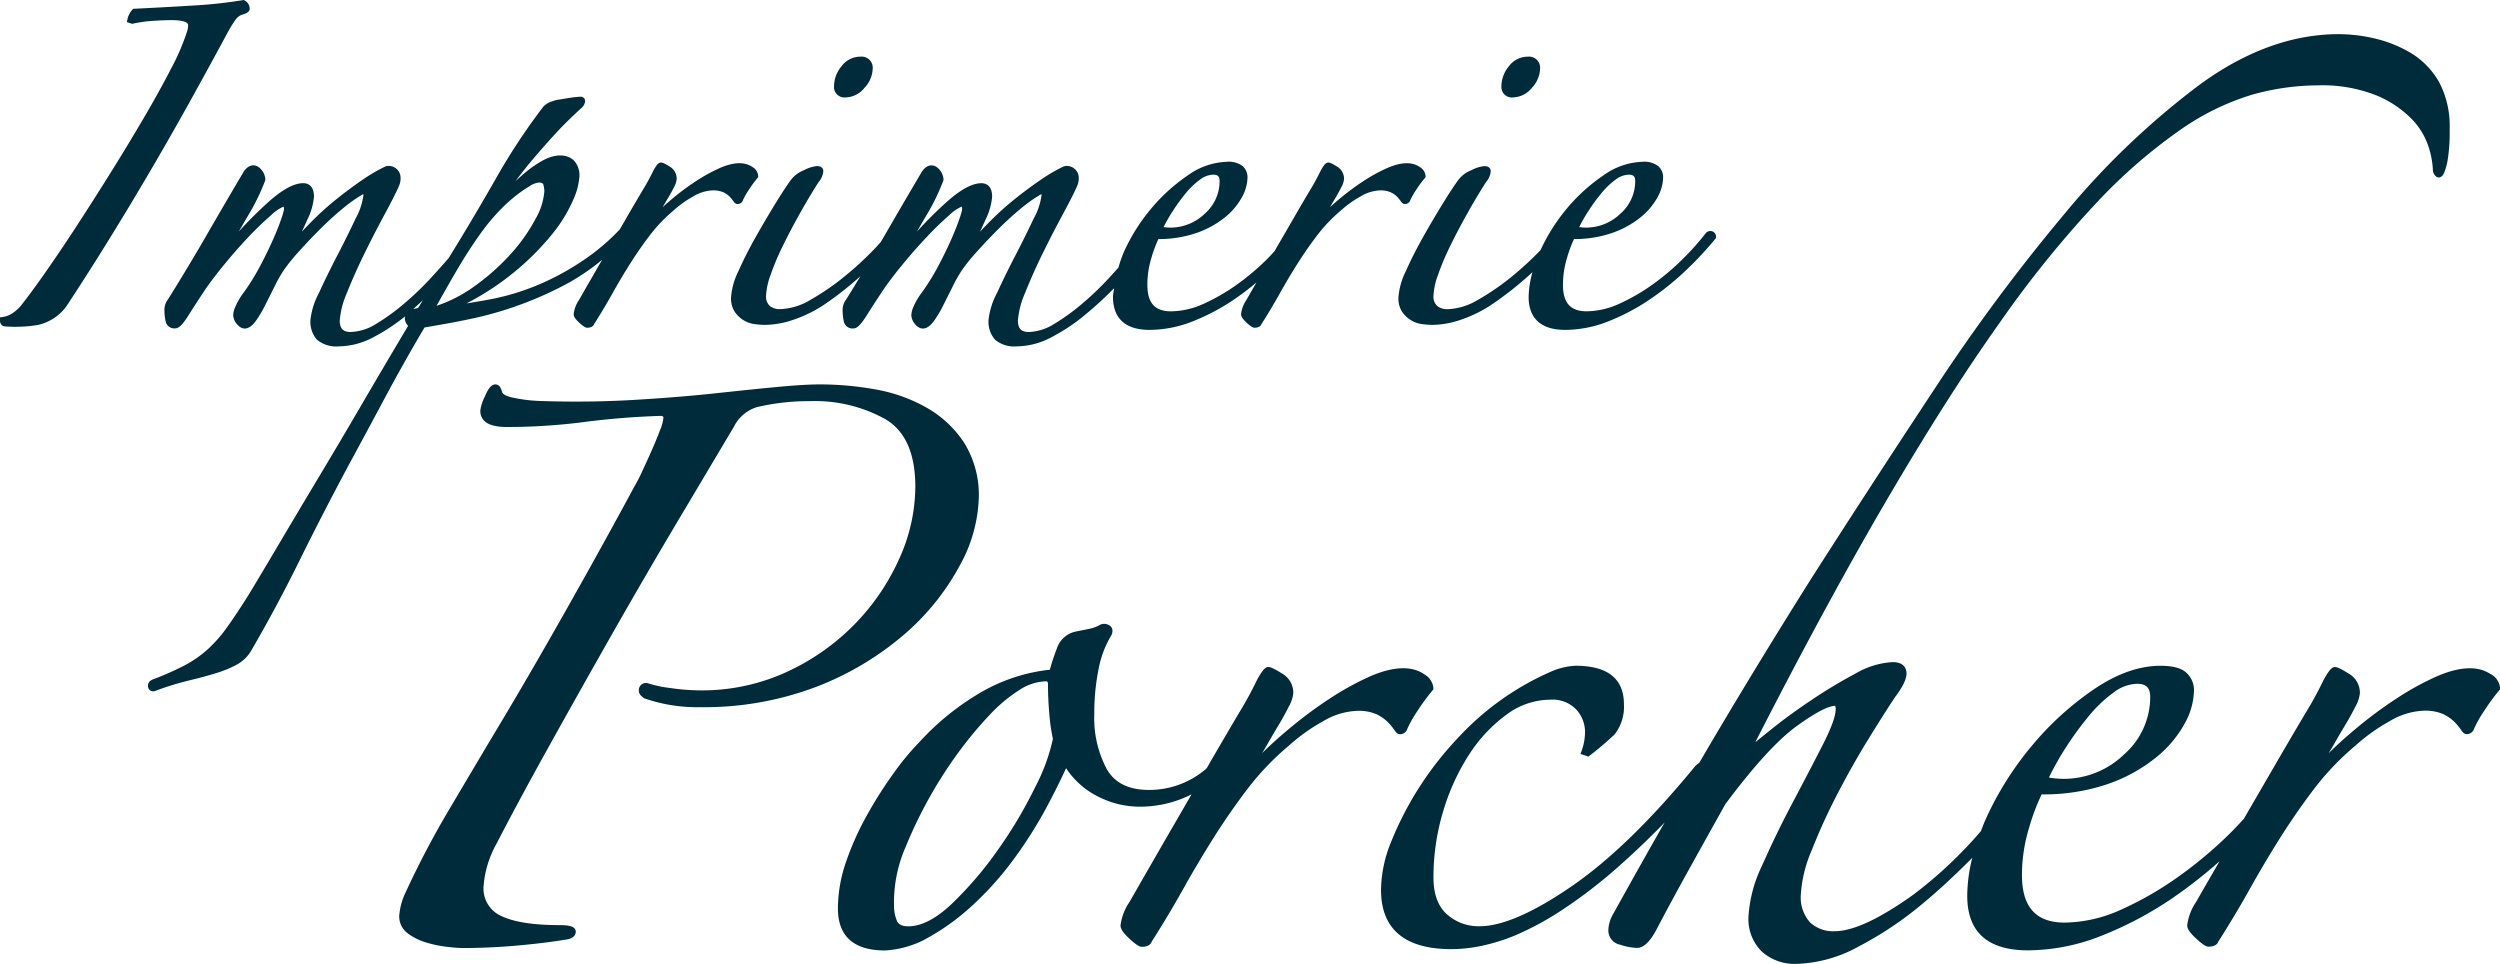
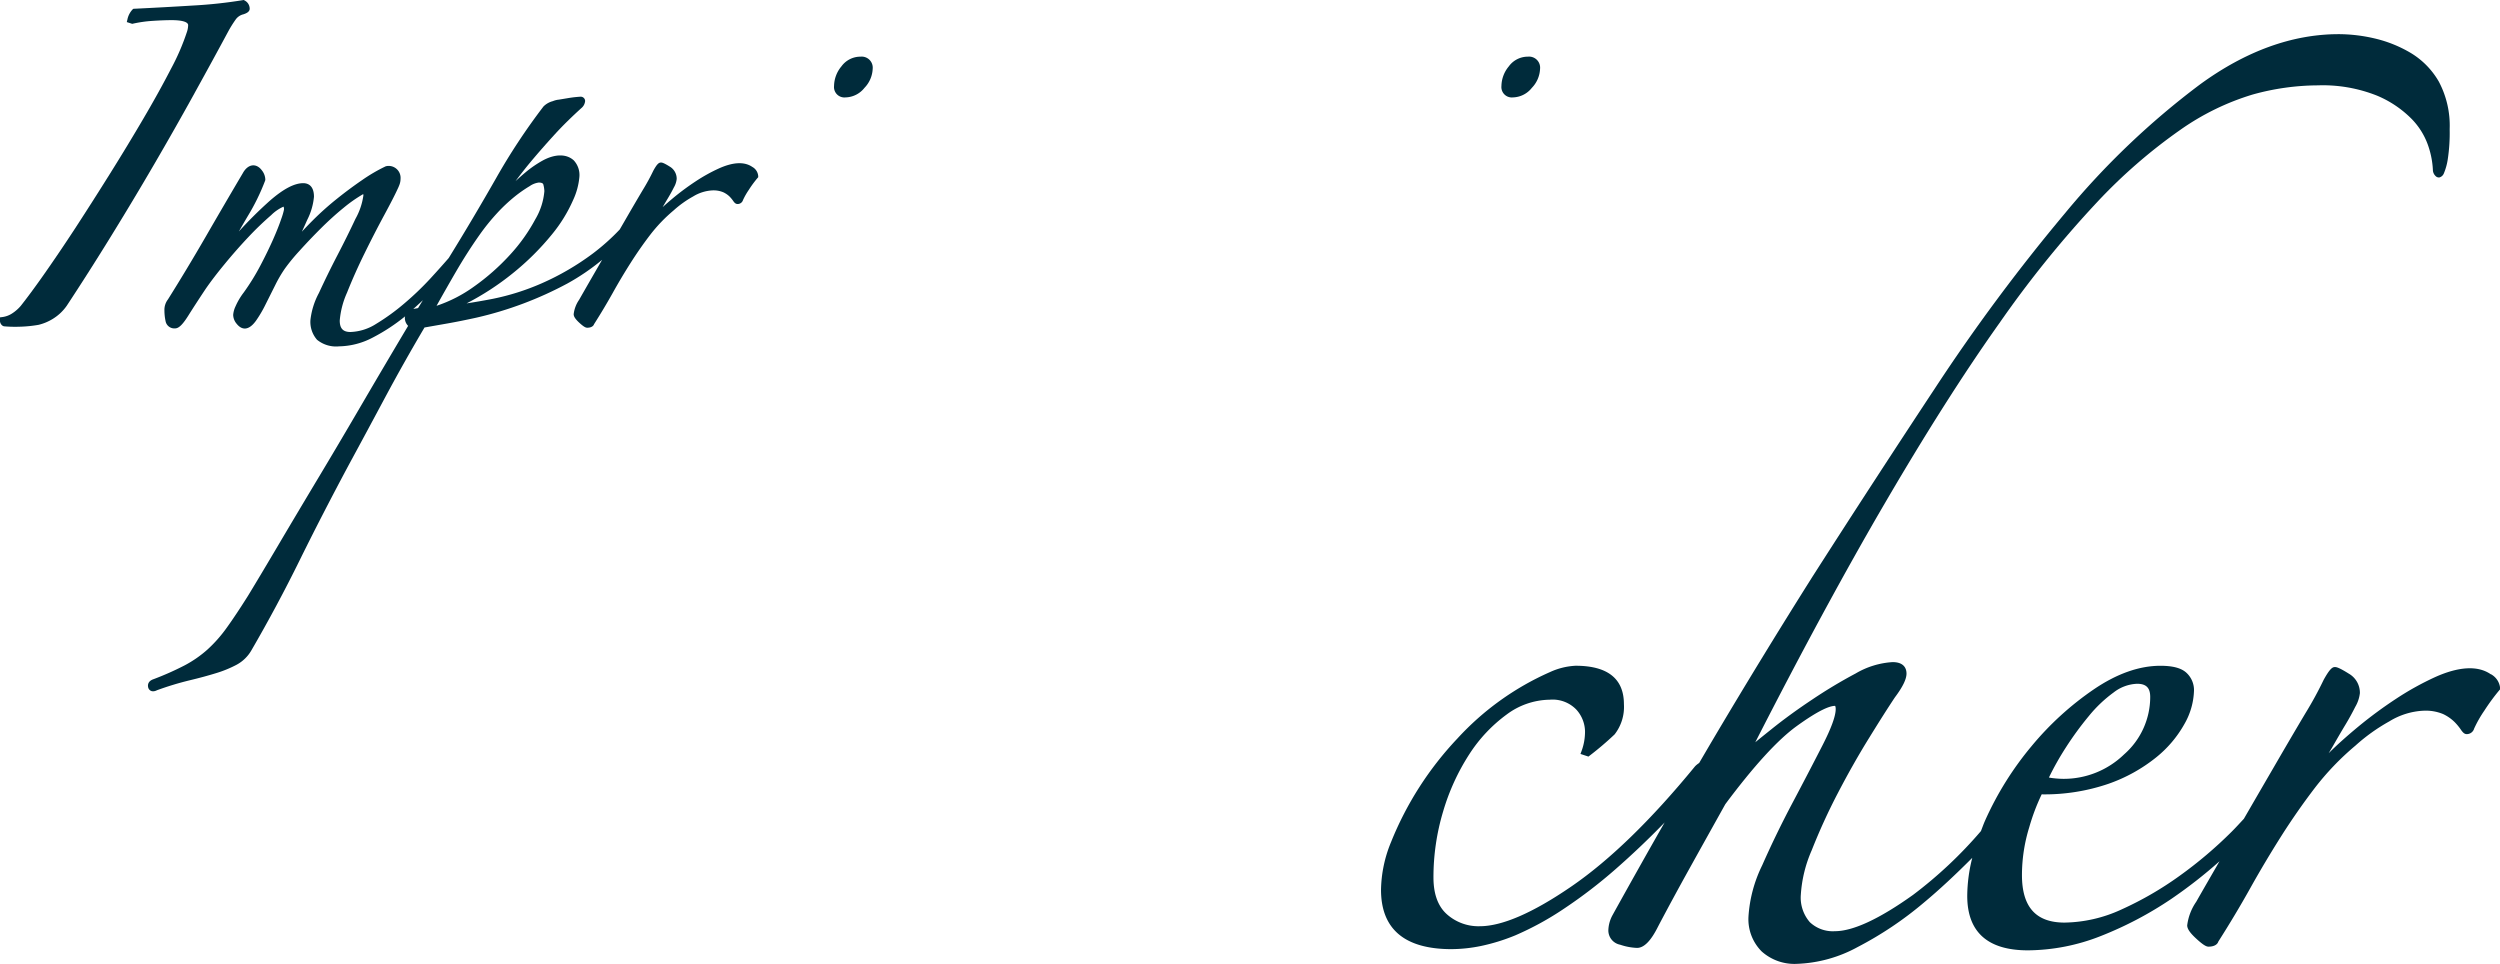
<svg xmlns="http://www.w3.org/2000/svg" id="Groupe_8" data-name="Groupe 8" width="398" height="153.456" viewBox="0 0 398 153.456">
  <defs>
    <clipPath id="clip-path">
      <rect id="Rectangle_15" data-name="Rectangle 15" width="398" height="153.456" fill="none" />
    </clipPath>
  </defs>
  <g id="Groupe_7" data-name="Groupe 7" transform="translate(0 0)" clip-path="url(#clip-path)">
    <path id="Tracé_203" data-name="Tracé 203" d="M30.977,14.817Q34,9.352,36.386,4.911A18.481,18.481,0,0,1,37.5,3.135a2.105,2.105,0,0,1,1.251-.858c.3-.1,1-.328,1-.89a1.477,1.477,0,0,0-.789-1.3L38.811,0l-.169.026a73.057,73.057,0,0,1-7.865.851q-4.607.285-9.388.516l-.173.009-.125.12A3.271,3.271,0,0,0,20.285,3.1l-.1.414.862.28.125-.027a19.967,19.967,0,0,1,3.118-.444c1.161-.076,2.157-.116,3.042-.116,1.666,0,2.621.293,2.621.8a3.6,3.6,0,0,1-.21,1.125,36.246,36.246,0,0,1-2.531,5.84c-1.243,2.411-2.713,5.067-4.373,7.893-1.688,2.878-3.485,5.845-5.345,8.816-1.824,2.918-3.681,5.828-5.515,8.648-1.789,2.736-3.473,5.217-5,7.389S4.206,47.558,3.3,48.7a6.259,6.259,0,0,1-1.326,1.17A3.693,3.693,0,0,1,.4,50.472l-.4.053v.4a.989.989,0,0,0,.483.978l.158.046c.516.048,1.094.076,1.73.076.3,0,.621-.005.95-.018a20.481,20.481,0,0,0,2.814-.293,7.783,7.783,0,0,0,2.3-.967,7.464,7.464,0,0,0,2.195-2.076c2.191-3.323,4.514-6.966,6.9-10.827s4.74-7.785,7.011-11.682c2.255-3.87,4.421-7.687,6.439-11.343" transform="translate(0 0)" fill="#002b3b" />
    <path id="Tracé_204" data-name="Tracé 204" d="M65.78,47.914c1.318-.232,2.855-.539,4.577-.917a57.672,57.672,0,0,0,14.522-5.454,35.742,35.742,0,0,0,5.508-3.758Q88.52,41,86.718,44.158a5.024,5.024,0,0,0-.861,2.278c0,.378.264.783.888,1.361.727.667,1.026.8,1.277.8.78,0,1.034-.4,1.067-.547,1.069-1.68,2.071-3.358,2.977-4.977.89-1.6,1.842-3.2,2.833-4.76.977-1.544,2.024-3.047,3.109-4.467a24.881,24.881,0,0,1,3.761-3.927,16.579,16.579,0,0,1,3.1-2.216,6.484,6.484,0,0,1,3.079-.969,4.016,4.016,0,0,1,1.732.3,3.7,3.7,0,0,1,.963.649,5.255,5.255,0,0,1,.572.676c.176.263.389.543.718.543a.885.885,0,0,0,.879-.627,10.8,10.8,0,0,1,.927-1.628,17.207,17.207,0,0,1,1.386-1.886l.111-.129v-.169A1.818,1.818,0,0,0,114.3,23c-1.3-.895-3.129-.752-5.339.245a26.785,26.785,0,0,0-3.653,2.028,40.858,40.858,0,0,0-3.514,2.588c-.647.539-1.241,1.05-1.774,1.54.271-.472.56-.961.865-1.464.347-.582.654-1.138.925-1.68a3.347,3.347,0,0,0,.447-1.344,2.243,2.243,0,0,0-1.123-1.979c-.938-.587-1.2-.637-1.381-.637-.374,0-.675.317-1.214,1.295a33.356,33.356,0,0,1-1.684,3.083q-1.254,2.108-2.9,4.959l-.766,1.322a34.507,34.507,0,0,1-4.292,3.834,41.5,41.5,0,0,1-8.109,4.729A38.164,38.164,0,0,1,72.96,44c-1.439.28-2.828.521-4.153.722a42.95,42.95,0,0,0,7.319-4.765A41.757,41.757,0,0,0,82.4,33.736a23.4,23.4,0,0,0,3.367-5.462,11.046,11.046,0,0,0,1-3.7,3.424,3.424,0,0,0-.887-2.61c-1.128-1.041-2.918-1.077-4.911-.009a17.521,17.521,0,0,0-2.807,1.927c-.52.435-1.043.9-1.562,1.378.917-1.241,1.886-2.459,2.885-3.634,1.037-1.223,2.182-2.522,3.405-3.861,1.206-1.317,2.613-2.7,4.2-4.141a1.639,1.639,0,0,0,.589-1.116.7.7,0,0,0-.8-.685c-.073,0-.287.017-.729.057-.388.04-.814.1-1.28.178l-1.368.227a3.332,3.332,0,0,0-.959.24,3.28,3.28,0,0,0-1.488.841A99.259,99.259,0,0,0,73.5,24.8c-2.4,4.207-4.851,8.341-7.28,12.282l-.255.416c-.8.922-1.723,1.959-2.88,3.219a46.968,46.968,0,0,1-4.172,4,34.267,34.267,0,0,1-4.493,3.26,8.1,8.1,0,0,1-4.1,1.3c-1.181,0-1.706-.565-1.706-1.824a13.565,13.565,0,0,1,1.162-4.445c.809-2.037,1.743-4.132,2.777-6.232,1.046-2.131,2.1-4.178,3.124-6.077,1.042-1.93,1.736-3.283,2.113-4.11a7.215,7.215,0,0,0,.367-.86,2.676,2.676,0,0,0,.137-.827,1.9,1.9,0,0,0-2.164-2.046l-.191.04a26.267,26.267,0,0,0-3.767,2.2c-1.344.92-2.694,1.921-4.013,2.98a45.71,45.71,0,0,0-3.8,3.393c-.629.628-1.223,1.245-1.779,1.842.274-.574.56-1.21.869-1.908a10.121,10.121,0,0,0,1.062-3.656c0-1.882-1.069-2.162-1.708-2.162-1.415,0-3.152.912-5.31,2.789a65.989,65.989,0,0,0-4.94,4.9c.448-.787.922-1.606,1.419-2.446a34.151,34.151,0,0,0,2.769-5.659l.026-.151a2.474,2.474,0,0,0-.542-1.463c-.868-1.188-2.2-1.086-3.039.431q-2.966,5.018-5.923,10.142c-1.981,3.425-4.008,6.792-6,9.964a2.72,2.72,0,0,0-.559,1.762,8.1,8.1,0,0,0,.182,1.69,1.412,1.412,0,0,0,1.527,1.157c.578,0,1.2-.61,2.095-2.037q1.135-1.807,2.722-4.194c.814-1.188,1.859-2.553,3.107-4.066,1.226-1.49,2.5-2.936,3.795-4.306A49.016,49.016,0,0,1,37.7,30.671a6.562,6.562,0,0,1,1.964-1.352.93.93,0,0,1,.073.481,10.605,10.605,0,0,1-.431,1.463c-.3.9-.739,2-1.295,3.266-.572,1.29-1.257,2.7-2.037,4.181a35.723,35.723,0,0,1-2.643,4.275,10.708,10.708,0,0,0-1.305,2.2,3.892,3.892,0,0,0-.376,1.366,2.261,2.261,0,0,0,.556,1.422c.8,1,1.877,1.157,3.061-.472a19.1,19.1,0,0,0,1.516-2.571l1.54-3.073a20.932,20.932,0,0,1,1.559-2.674,30.385,30.385,0,0,1,2.3-2.8c1.037-1.152,2.16-2.336,3.344-3.518,1.2-1.2,2.435-2.323,3.666-3.328a22.546,22.546,0,0,1,3.155-2.211.481.481,0,0,1,.031.21,10.544,10.544,0,0,1-1.265,3.732c-.89,1.9-1.864,3.861-2.9,5.849-1.06,2.046-2.041,4.049-2.911,5.944a11.832,11.832,0,0,0-1.352,4.288A4.323,4.323,0,0,0,45,50.515a4.792,4.792,0,0,0,3.511,1.046A11.886,11.886,0,0,0,53.9,50.146a29.834,29.834,0,0,0,5.128-3.371c0,.046-.042.07-.042.119A1.787,1.787,0,0,0,59.5,48.3Q55.746,54.6,52.1,60.84c-2.553,4.373-4.967,8.453-7.172,12.122q-3.417,5.706-6.206,10.428T34,91.29c-1.279,2.032-2.425,3.749-3.4,5.1a21.741,21.741,0,0,1-3.068,3.46,18.169,18.169,0,0,1-3.61,2.5,46.468,46.468,0,0,1-4.94,2.194c-.964.32-.933.991-.873,1.271a.813.813,0,0,0,.439.587.8.8,0,0,0,.356.076,1.325,1.325,0,0,0,.6-.164,47.864,47.864,0,0,1,5.187-1.579c1.566-.374,2.992-.761,4.244-1.149a18.3,18.3,0,0,0,3.272-1.343,5.977,5.977,0,0,0,2.34-2.282c2.729-4.7,5.3-9.5,7.645-14.261s4.99-9.9,7.848-15.241q2.964-5.463,5.922-11c1.946-3.625,4.012-7.291,6.147-10.9Zm14.5-22.43c.67,0,.729.245.752.339a4.552,4.552,0,0,1,.158,1.028,10.46,10.46,0,0,1-1.43,4.462,27.456,27.456,0,0,1-3.974,5.6,35.608,35.608,0,0,1-5.85,5.17,22.153,22.153,0,0,1-5.911,3.025c1.041-1.869,2.082-3.693,3.1-5.445,1.2-2.059,2.455-4.021,3.733-5.828a33.907,33.907,0,0,1,2.81-3.483,26.232,26.232,0,0,1,2.8-2.633,20.847,20.847,0,0,1,2.393-1.669,3.281,3.281,0,0,1,1.426-.565M61.857,44.206l-.775,1.265c-.207.044-.481.092-.758.138.529-.457,1.025-.931,1.533-1.4" transform="translate(5.473 3.577)" fill="#002b3b" />
    <path id="Tracé_205" data-name="Tracé 205" d="M103.754,13.411a3.959,3.959,0,0,0,3.021-1.521,4.623,4.623,0,0,0,1.308-3.029,1.761,1.761,0,0,0-1.936-1.936,3.731,3.731,0,0,0-3.035,1.54,5,5,0,0,0-1.179,3.126,1.657,1.657,0,0,0,1.821,1.82" transform="translate(30.848 2.096)" fill="#002b3b" />
-     <path id="Tracé_206" data-name="Tracé 206" d="M90.522,37.182a11.124,11.124,0,0,0-1.179,4.231,3.9,3.9,0,0,0,.594,2.251,4.618,4.618,0,0,0,1.387,1.321,4.439,4.439,0,0,0,1.83.636,13.5,13.5,0,0,0,1.656.116,14.469,14.469,0,0,0,4.473-.818,21.093,21.093,0,0,0,4.773-2.326,53.6,53.6,0,0,0,5.9-4.622c-.765,1.258-1.531,2.518-2.289,3.727a2.719,2.719,0,0,0-.559,1.761,8.1,8.1,0,0,0,.182,1.691,1.411,1.411,0,0,0,1.525,1.157c.578,0,1.206-.61,2.1-2.037q1.133-1.807,2.722-4.194c.814-1.188,1.859-2.553,3.107-4.067,1.226-1.49,2.5-2.935,3.795-4.305a49.016,49.016,0,0,1,3.555-3.439,6.554,6.554,0,0,1,1.963-1.352s.074.1.074.481a10.537,10.537,0,0,1-.432,1.463c-.3.9-.737,2-1.294,3.266-.572,1.29-1.257,2.7-2.037,4.181a36.061,36.061,0,0,1-2.643,4.275,10.709,10.709,0,0,0-1.305,2.2,3.888,3.888,0,0,0-.376,1.365,2.265,2.265,0,0,0,.556,1.424c.8,1,1.877,1.157,3.061-.472a19.1,19.1,0,0,0,1.516-2.571l1.54-3.073a20.78,20.78,0,0,1,1.559-2.674,30.036,30.036,0,0,1,2.3-2.8c1.037-1.153,2.16-2.336,3.344-3.518,1.2-1.2,2.435-2.323,3.664-3.328a22.55,22.55,0,0,1,3.156-2.211.476.476,0,0,1,.031.21A10.544,10.544,0,0,1,137.5,28.86c-.89,1.894-1.864,3.861-2.9,5.849-1.062,2.046-2.043,4.049-2.911,5.944a11.8,11.8,0,0,0-1.352,4.288,4.32,4.32,0,0,0,1.045,3.167,4.79,4.79,0,0,0,3.511,1.046,11.886,11.886,0,0,0,5.389-1.415,29.926,29.926,0,0,0,5.263-3.47,56.8,56.8,0,0,0,4.764-4.36l.017-.018c-.048.466-.175.957-.175,1.407,0,2.389,1.007,5.235,5.81,5.235a18.766,18.766,0,0,0,6.826-1.339,33.629,33.629,0,0,0,6.58-3.461,44.371,44.371,0,0,0,3.621-2.747c-.529.921-1.071,1.854-1.59,2.765a5.024,5.024,0,0,0-.861,2.278c0,.378.264.783.887,1.361.727.667,1.028.8,1.277.8.78,0,1.034-.405,1.068-.547,1.069-1.682,2.07-3.358,2.975-4.977.89-1.6,1.842-3.2,2.835-4.76.976-1.544,2.023-3.047,3.109-4.467a24.823,24.823,0,0,1,3.761-3.927,16.477,16.477,0,0,1,3.1-2.216,6.48,6.48,0,0,1,3.078-.969,3.992,3.992,0,0,1,1.732.3,3.712,3.712,0,0,1,.964.649,5.129,5.129,0,0,1,.571.676c.176.263.389.543.719.543a.883.883,0,0,0,.878-.628,11.115,11.115,0,0,1,.927-1.627,17.554,17.554,0,0,1,1.386-1.886l.111-.129v-.169a1.816,1.816,0,0,0-.938-1.459c-1.3-.895-3.128-.752-5.341.245a26.772,26.772,0,0,0-3.651,2.028,40.656,40.656,0,0,0-3.514,2.588c-.647.538-1.241,1.05-1.775,1.54.272-.472.56-.961.865-1.464.348-.582.654-1.138.926-1.682a3.337,3.337,0,0,0,.447-1.343,2.25,2.25,0,0,0-1.123-1.98c-.939-.586-1.206-.636-1.382-.636-.374,0-.673.317-1.214,1.295a32.745,32.745,0,0,1-1.684,3.082q-1.254,2.11-2.9,4.96l-2.782,4.8c-.374.4-.722.784-1.133,1.2a38.967,38.967,0,0,1-4.782,4.052,31.465,31.465,0,0,1-5.33,3.087,12.793,12.793,0,0,1-5.224,1.21c-2.564,0-3.758-1.339-3.758-4.213A14.756,14.756,0,0,1,156.286,35a19.993,19.993,0,0,1,1.093-2.927,18.246,18.246,0,0,0,6.145-1,15,15,0,0,0,4.46-2.465,10.8,10.8,0,0,0,2.672-3.154,6.8,6.8,0,0,0,.909-3.176,2.374,2.374,0,0,0-.776-1.82,3.7,3.7,0,0,0-2.527-.685,11.288,11.288,0,0,0-6.232,2.185,28.17,28.17,0,0,0-5.845,5.32,29.527,29.527,0,0,0-4.338,6.94,20.767,20.767,0,0,0-.827,2.394c-.477.531-.973,1.08-1.541,1.7a46.8,46.8,0,0,1-4.172,4,34.189,34.189,0,0,1-4.494,3.26,8.1,8.1,0,0,1-4.094,1.3c-1.181,0-1.706-.565-1.706-1.825a13.567,13.567,0,0,1,1.162-4.443c.809-2.037,1.743-4.133,2.777-6.232,1.046-2.131,2.1-4.178,3.124-6.077,1.042-1.93,1.736-3.283,2.113-4.111a6.885,6.885,0,0,0,.366-.858,2.685,2.685,0,0,0,.138-.827,1.9,1.9,0,0,0-2.164-2.046l-.191.04a26.25,26.25,0,0,0-3.767,2.2c-1.344.921-2.694,1.923-4.013,2.98a45.514,45.514,0,0,0-3.8,3.395c-.63.627-1.223,1.245-1.779,1.842.274-.574.56-1.21.869-1.908a10.148,10.148,0,0,0,1.062-3.656c0-1.882-1.071-2.162-1.709-2.162-1.415,0-3.151.912-5.308,2.789a65.974,65.974,0,0,0-4.941,4.9c.449-.787.924-1.606,1.42-2.446a34.149,34.149,0,0,0,2.769-5.659l.026-.151a2.483,2.483,0,0,0-.543-1.464c-.865-1.187-2.2-1.085-3.038.432q-2.966,5.018-5.923,10.142c-.16.276-.323.543-.483.818-.314.344-.587.663-.935,1.028a51.661,51.661,0,0,1-4.911,4.515,38.959,38.959,0,0,1-5.345,3.662,10.017,10.017,0,0,1-4.79,1.481,2.537,2.537,0,0,1-1.7-.521,2.033,2.033,0,0,1-.578-1.645,10.9,10.9,0,0,1,.716-3.27,40.7,40.7,0,0,1,1.971-4.675c.805-1.65,1.74-3.426,2.78-5.272,1.007-1.8,2.015-3.474,2.94-4.911a2.4,2.4,0,0,0,.505-.845,2.5,2.5,0,0,0,.2-.845c0-.186-.074-.792-1.025-.792a5.686,5.686,0,0,0-2.061.659,4.726,4.726,0,0,0-2.179,1.69c-.6.823-1.408,2.065-2.466,3.785C95.3,28.228,94.26,30,93.216,31.848s-1.942,3.643-2.694,5.334m73.507-14.591a3.632,3.632,0,0,1,2.071-.77c.736,0,1.023.289,1.023,1.028a6.885,6.885,0,0,1-2.36,5.187,7.848,7.848,0,0,1-5.5,2.216,8.187,8.187,0,0,1-.869-.059,1.842,1.842,0,0,1-.189-.022,25.809,25.809,0,0,1,1.441-2.522,29.872,29.872,0,0,1,2.129-2.918,12.4,12.4,0,0,1,2.251-2.14" transform="translate(27.038 5.984)" fill="#002b3b" />
-     <path id="Tracé_207" data-name="Tracé 207" d="M172.087,37.182a11.124,11.124,0,0,0-1.179,4.231,3.9,3.9,0,0,0,.594,2.251,4.618,4.618,0,0,0,1.387,1.321,4.439,4.439,0,0,0,1.83.636,13.5,13.5,0,0,0,1.656.116,14.469,14.469,0,0,0,4.473-.818,21.092,21.092,0,0,0,4.773-2.326,54.738,54.738,0,0,0,6.546-5.17c.029-.025.052-.053.081-.079a15.309,15.309,0,0,0-.612,3.955c0,2.389,1.007,5.235,5.81,5.235a18.766,18.766,0,0,0,6.826-1.339,33.628,33.628,0,0,0,6.58-3.461,44.344,44.344,0,0,0,5.871-4.719,55.829,55.829,0,0,0,4.649-4.99l.1-.129v-.16a.9.9,0,0,0-.572-.881.931.931,0,0,0-1.043.262,42.334,42.334,0,0,1-3.662,4.11,38.969,38.969,0,0,1-4.782,4.052,31.465,31.465,0,0,1-5.33,3.087,12.8,12.8,0,0,1-5.224,1.21c-2.564,0-3.758-1.339-3.758-4.213A14.756,14.756,0,0,1,197.767,35a19.993,19.993,0,0,1,1.093-2.927,18.246,18.246,0,0,0,6.145-1,15,15,0,0,0,4.46-2.465,10.8,10.8,0,0,0,2.672-3.154,6.8,6.8,0,0,0,.909-3.176,2.374,2.374,0,0,0-.776-1.82,3.7,3.7,0,0,0-2.527-.685,11.288,11.288,0,0,0-6.232,2.185,28.171,28.171,0,0,0-5.845,5.32,29.607,29.607,0,0,0-4.133,6.555,51.716,51.716,0,0,1-4.632,4.26,38.959,38.959,0,0,1-5.345,3.662,10.017,10.017,0,0,1-4.79,1.481,2.537,2.537,0,0,1-1.7-.521,2.033,2.033,0,0,1-.578-1.645,10.9,10.9,0,0,1,.716-3.27,40.7,40.7,0,0,1,1.971-4.675c.805-1.65,1.742-3.426,2.78-5.272,1.007-1.8,2.015-3.474,2.94-4.911a2.4,2.4,0,0,0,.505-.845,2.5,2.5,0,0,0,.2-.845c0-.186-.074-.792-1.025-.792a5.686,5.686,0,0,0-2.061.659,4.726,4.726,0,0,0-2.179,1.69c-.6.823-1.408,2.065-2.466,3.785-1.006,1.633-2.043,3.4-3.087,5.253s-1.942,3.643-2.694,5.334M205.51,22.591a3.632,3.632,0,0,1,2.071-.77c.736,0,1.023.289,1.023,1.028a6.885,6.885,0,0,1-2.36,5.187,7.848,7.848,0,0,1-5.5,2.216,8.188,8.188,0,0,1-.869-.059,1.841,1.841,0,0,1-.189-.022,25.8,25.8,0,0,1,1.441-2.522,29.869,29.869,0,0,1,2.128-2.918,12.4,12.4,0,0,1,2.251-2.14" transform="translate(51.722 5.984)" fill="#002b3b" />
    <path id="Tracé_208" data-name="Tracé 208" d="M185.318,13.411a3.959,3.959,0,0,0,3.021-1.521,4.623,4.623,0,0,0,1.308-3.029,1.761,1.761,0,0,0-1.936-1.936,3.731,3.731,0,0,0-3.035,1.54,5,5,0,0,0-1.179,3.126,1.657,1.657,0,0,0,1.821,1.82" transform="translate(55.531 2.096)" fill="#002b3b" />
-     <path id="Tracé_209" data-name="Tracé 209" d="M137.972,75.916a23.686,23.686,0,0,0,3.087-10.877,15.722,15.722,0,0,0-2.327-8.759,17.374,17.374,0,0,0-6.023-5.622,25.5,25.5,0,0,0-8.165-2.892,50.412,50.412,0,0,0-8.785-.787c-1.589,0-3.809.129-6.6.391q-4.215.395-9.593.98c-3.571.391-7.413.715-11.424.973a160.8,160.8,0,0,1-16.775.3,24.008,24.008,0,0,1-4.241-.485c-1.195-.218-1.9-.573-1.988-1.032-.19-.748-.534-1.125-1.028-1.125-.619,0-1.138.6-1.693,1.944a7.1,7.1,0,0,0-.72,2.225c0,1.734,1.406,2.61,4.175,2.61a95.327,95.327,0,0,0,12.286-.783c3.911-.516,8.01-.845,12.167-.983.521,0,.521.178.521.335a7,7,0,0,1-.556,1.992c-.374,1-.821,2.078-1.361,3.3q-.785,1.761-1.559,3.417a21.179,21.179,0,0,1-1.163,2.228c-2.883,5.369-6.24,11.455-9.974,18.083-3.68,6.539-7.231,12.692-10.555,18.278q-4.111,6.86-8.61,14.48a144.419,144.419,0,0,0-7.266,13.754,10.531,10.531,0,0,0-1.012,3.7,3.346,3.346,0,0,0,1.355,2.811,9.315,9.315,0,0,0,2.878,1.437,18.525,18.525,0,0,0,3.31.7,23.621,23.621,0,0,0,2.5.2c2.835,0,5.775-.129,8.743-.392s5.633-.6,7.972-.987c1.11-.218,1.343-.787,1.343-1.227,0-.921-1.318-1.042-2.607-1.042-4.088,0-7.181-.479-9.2-1.428a4.785,4.785,0,0,1-2.867-4.769,16.42,16.42,0,0,1,2.1-6.832c2.264-4.39,5.024-9.52,8.21-15.245,3.018-5.44,6.343-11.356,10.168-18.091C86.25,80.449,89.77,74.4,93.166,68.691l2.082-3.5q3.867-6.5,6.826-11.477a6.129,6.129,0,0,1,3.627-3.109,36.252,36.252,0,0,1,8.69-.96,22.963,22.963,0,0,1,11.8,2.874c3.163,1.859,4.764,5.48,4.764,10.756a28.051,28.051,0,0,1-2.6,11.548A35.849,35.849,0,0,1,121.2,85.257,36.359,36.359,0,0,1,110.385,92.8a32.268,32.268,0,0,1-13.6,2.891,33.928,33.928,0,0,1-4.923-.387,18.053,18.053,0,0,1-3.513-.756l-.172-.031a1.137,1.137,0,0,0-1.239,1.236c0,.427.267.819.886,1.21a25.362,25.362,0,0,0,8.763,1.4,50.338,50.338,0,0,0,18.656-3.26,47.566,47.566,0,0,0,13.924-8.3,38.633,38.633,0,0,0,8.806-10.885" transform="translate(14.766 14.217)" fill="#002b3b" />
-     <path id="Tracé_210" data-name="Tracé 210" d="M190.9,93.013c.315.481.6.8.965.8a1.207,1.207,0,0,0,1.2-.877,18.815,18.815,0,0,1,1.624-2.855A32.609,32.609,0,0,1,197.1,86.8l.108-.124V86.5a2.825,2.825,0,0,0-1.468-2.234c-2.091-1.445-5.153-1.214-8.86.449a46.365,46.365,0,0,0-6.219,3.457,68.454,68.454,0,0,0-6.01,4.43c-1.9,1.575-3.439,2.958-4.717,4.231q.377-.6,1-1.695c.518-.9,1.072-1.855,1.657-2.825s1.107-1.927,1.581-2.87a5.564,5.564,0,0,0,.732-2.161,3.512,3.512,0,0,0-1.778-3.122c-1.472-.921-1.925-1.046-2.2-1.046-.418,0-.84.324-1.786,2.028a58.018,58.018,0,0,1-2.909,5.334Q164.085,94.1,161.249,99l-.126.218c-.091.076-.163.162-.255.236a13.832,13.832,0,0,1-8.906,3.231c-3.247,0-5.454-1.081-6.746-3.3a17.288,17.288,0,0,1-1.994-8.768,35.186,35.186,0,0,1,.677-7.14,16.047,16.047,0,0,1,2.014-5.369,1.5,1.5,0,0,0,.186-.943,1.01,1.01,0,0,0-.585-.739,1.522,1.522,0,0,0-1.581.089,6.55,6.55,0,0,1-1.648.552c-.654.133-1.3.262-1.955.391a4.02,4.02,0,0,0-3.074,2.732,35.138,35.138,0,0,0-1.112,3.358,27.685,27.685,0,0,0-11.212,3.746,41.329,41.329,0,0,0-9.484,7.7,42.517,42.517,0,0,0-4.252,5.138,67.713,67.713,0,0,0-4.234,6.7,45.224,45.224,0,0,0-3.263,7.309,22.856,22.856,0,0,0-1.294,7.389c0,4.458,2.522,6.712,7.5,6.712a15.764,15.764,0,0,0,6.078-1.614,36.8,36.8,0,0,0,7.825-5.548,50.563,50.563,0,0,0,6.612-7.4,69.139,69.139,0,0,0,5.123-8.074c1.256-2.349,2.326-4.493,3.186-6.388a12.973,12.973,0,0,0,4.907,4.426,14.627,14.627,0,0,0,6.762,1.708,18.159,18.159,0,0,0,8.311-1.964l-1.494,2.574-2.028,3.505q-3.226,5.579-6.357,11.05a8.424,8.424,0,0,0-1.433,3.749c0,.547.439,1.193,1.42,2.1,1.232,1.139,1.676,1.295,1.972,1.295,1.079,0,1.468-.486,1.559-.8,1.807-2.837,3.524-5.707,5.1-8.532,1.554-2.784,3.2-5.543,4.877-8.194s3.492-5.253,5.354-7.7a43.163,43.163,0,0,1,6.5-6.784,29.3,29.3,0,0,1,5.392-3.856,11.421,11.421,0,0,1,5.451-1.7,7.2,7.2,0,0,1,3.122.538,6.775,6.775,0,0,1,1.74,1.188,8.712,8.712,0,0,1,1.019,1.2m-54.269,1.535a30.329,30.329,0,0,1-2.786,7.607,70.62,70.62,0,0,1-5.928,10,57.848,57.848,0,0,1-7.375,8.643c-2.509,2.38-4.839,3.59-6.923,3.59-1.459,0-1.739-.672-1.83-.89a6.176,6.176,0,0,1-.455-2.389,21.95,21.95,0,0,1,1.826-9.3,71.783,71.783,0,0,1,4.568-9.236A69.359,69.359,0,0,1,122,96.166a61.086,61.086,0,0,1,4.66-5.53,24.283,24.283,0,0,1,4.609-3.843,8.1,8.1,0,0,1,4.254-1.4c.154,0,.327,0,.327.525,0,1.45.068,2.977.2,4.533a31.037,31.037,0,0,0,.581,4.1" transform="translate(30.99 23.072)" fill="#002b3b" />
    <path id="Tracé_211" data-name="Tracé 211" d="M345.454,106.079c-2.091-1.446-5.153-1.214-8.857.449a46.32,46.32,0,0,0-6.223,3.456,68.459,68.459,0,0,0-6.01,4.43c-1.9,1.575-3.439,2.958-4.718,4.231q.377-.6,1-1.695c.518-.9,1.072-1.855,1.658-2.825s1.107-1.925,1.581-2.868a5.567,5.567,0,0,0,.731-2.162,3.513,3.513,0,0,0-1.777-3.122c-1.472-.921-1.927-1.046-2.2-1.046-.418,0-.84.326-1.786,2.029a58.554,58.554,0,0,1-2.909,5.333q-2.155,3.617-4.992,8.514-1.929,3.316-4.037,6.957l-.77,1.331c-.65.692-1.256,1.366-1.971,2.08a66.881,66.881,0,0,1-8.256,6.994,53.234,53.234,0,0,1-9.212,5.338,22.3,22.3,0,0,1-9.107,2.108c-4.563,0-6.781-2.478-6.781-7.566a25.783,25.783,0,0,1,1.155-7.594,32.986,32.986,0,0,1,1.985-5.254,31.425,31.425,0,0,0,10.645-1.686,25.5,25.5,0,0,0,7.567-4.191,18.181,18.181,0,0,0,4.511-5.32,11.326,11.326,0,0,0,1.524-5.3,3.737,3.737,0,0,0-1.226-2.879c-.813-.739-2.16-1.094-4.12-1.094-3.343,0-6.886,1.241-10.524,3.7a47.921,47.921,0,0,0-9.976,9.079,50.688,50.688,0,0,0-7.4,11.841c-.255.573-.449,1.131-.671,1.695A68.132,68.132,0,0,1,253.48,141.2c-5.369,3.834-9.56,5.782-12.452,5.782a5.324,5.324,0,0,1-3.981-1.437,5.953,5.953,0,0,1-1.433-4.368,20.84,20.84,0,0,1,1.731-7.073,95.306,95.306,0,0,1,4.185-9.151c1.619-3.109,3.292-6.062,4.972-8.767,1.636-2.656,3.016-4.822,4.085-6.428,1.245-1.66,1.851-2.9,1.851-3.791,0-.68-.289-1.824-2.216-1.824a13.152,13.152,0,0,0-5.885,1.811,77.91,77.91,0,0,0-6.886,4.133c-2.347,1.557-4.529,3.145-6.488,4.719-1,.8-1.873,1.5-2.6,2.1,7.416-14.52,14.339-27.291,20.595-38,6.546-11.218,12.692-20.885,18.265-28.723a171.44,171.44,0,0,1,15.512-19.216,84.423,84.423,0,0,1,13.322-11.58,40.16,40.16,0,0,1,11.509-5.609,39.3,39.3,0,0,1,10.344-1.454,23.328,23.328,0,0,1,9.4,1.623,16.955,16.955,0,0,1,5.623,3.8,11.413,11.413,0,0,1,2.635,4.421,13.744,13.744,0,0,1,.669,3.586,1.379,1.379,0,0,0,.425,1,.712.712,0,0,0,.62.228,1.078,1.078,0,0,0,.7-.637,9.511,9.511,0,0,0,.627-2.273,28,28,0,0,0,.3-4.777,14.921,14.921,0,0,0-1.726-7.567,12.7,12.7,0,0,0-4.467-4.561,20.232,20.232,0,0,0-5.7-2.3,25.379,25.379,0,0,0-5.778-.694c-7.372,0-14.8,2.691-22.08,8.007a125.176,125.176,0,0,0-21.5,20.52,296.7,296.7,0,0,0-20.67,27.82c-6.686,10.124-13.236,20.2-19.468,29.937-5.338,8.462-10.672,17.18-15.853,25.93-.737,1.245-1.492,2.54-2.241,3.817a3.675,3.675,0,0,0-.653.529c-6.986,8.537-13.635,14.992-19.762,19.177-6.087,4.168-10.969,6.281-14.513,6.281a7.547,7.547,0,0,1-5.269-1.94c-1.4-1.267-2.1-3.229-2.1-5.823a36.372,36.372,0,0,1,1.544-10.525,34.868,34.868,0,0,1,4.153-9.079,23.775,23.775,0,0,1,5.948-6.333,11.73,11.73,0,0,1,6.875-2.363,5.234,5.234,0,0,1,4.248,1.6,5.3,5.3,0,0,1,1.361,3.425,8.932,8.932,0,0,1-.559,3.163l-.167.446,1.27.422.194-.151a48.994,48.994,0,0,0,3.974-3.386,7.112,7.112,0,0,0,1.481-4.8c0-4.065-2.588-6.125-7.693-6.125a11.035,11.035,0,0,0-4.093,1.015,44.141,44.141,0,0,0-14.726,10.57,52.456,52.456,0,0,0-10.558,16.477,20.6,20.6,0,0,0-1.6,7.606c0,6.272,3.774,9.448,11.216,9.448a23.966,23.966,0,0,0,4.684-.5,31.16,31.16,0,0,0,5.467-1.691,47.715,47.715,0,0,0,7.9-4.342,77.649,77.649,0,0,0,8.071-6.2c2.588-2.264,5.165-4.71,7.656-7.269.056-.057.1-.115.16-.172q-4.1,7.179-8.328,14.816a5.344,5.344,0,0,0-.636,2.354,2.315,2.315,0,0,0,1.886,2.3,9.329,9.329,0,0,0,2.678.507c1.111,0,2.2-1.1,3.336-3.371,1.412-2.691,3.12-5.85,5.082-9.383s3.847-6.908,5.639-10.124c4.506-6.045,8.322-10.227,11.346-12.419,3.689-2.669,5.346-3.234,6.121-3.234h.007s.1.094.1.516c0,1.1-.707,3.038-2.1,5.76-1.571,3.07-3.184,6.161-4.791,9.191-1.74,3.287-3.357,6.619-4.807,9.906a21.554,21.554,0,0,0-2.191,8.207,7.275,7.275,0,0,0,2.1,5.511,7.826,7.826,0,0,0,5.6,1.98,21.681,21.681,0,0,0,9.7-2.687,56.843,56.843,0,0,0,10.451-7c2.617-2.173,5.214-4.622,7.779-7.192a25.174,25.174,0,0,0-.8,6.057c0,5.756,3.247,8.67,9.649,8.67a32.053,32.053,0,0,0,11.613-2.278,58.046,58.046,0,0,0,11.236-5.917,75.635,75.635,0,0,0,7.665-5.987c-1.241,2.156-2.5,4.323-3.712,6.455a8.4,8.4,0,0,0-1.434,3.75c0,.547.439,1.192,1.42,2.095,1.231,1.139,1.677,1.295,1.972,1.295,1.079,0,1.468-.485,1.559-.8,1.805-2.838,3.524-5.708,5.1-8.532,1.555-2.785,3.2-5.543,4.878-8.195s3.491-5.254,5.354-7.695a43.1,43.1,0,0,1,6.5-6.784,29.243,29.243,0,0,1,5.392-3.857,11.418,11.418,0,0,1,5.452-1.7,7.206,7.206,0,0,1,3.122.538,6.711,6.711,0,0,1,1.739,1.188,8.708,8.708,0,0,1,1.019,1.2c.317.481.6.8.965.8a1.207,1.207,0,0,0,1.206-.875,18.777,18.777,0,0,1,1.623-2.857,32.809,32.809,0,0,1,2.409-3.279l.109-.124v-.169a2.821,2.821,0,0,0-1.468-2.233M275.11,122.516a45.477,45.477,0,0,1,2.685-4.764,50.986,50.986,0,0,1,3.685-5.041,21.108,21.108,0,0,1,3.926-3.732,6.47,6.47,0,0,1,3.744-1.387c1.443,0,2.086.645,2.086,2.091a12.151,12.151,0,0,1-4.157,9.15,13.806,13.806,0,0,1-9.667,3.894,14.666,14.666,0,0,1-1.516-.094,7.715,7.715,0,0,1-.785-.116" transform="translate(51.078 1.265)" fill="#002b3b" />
  </g>
</svg>